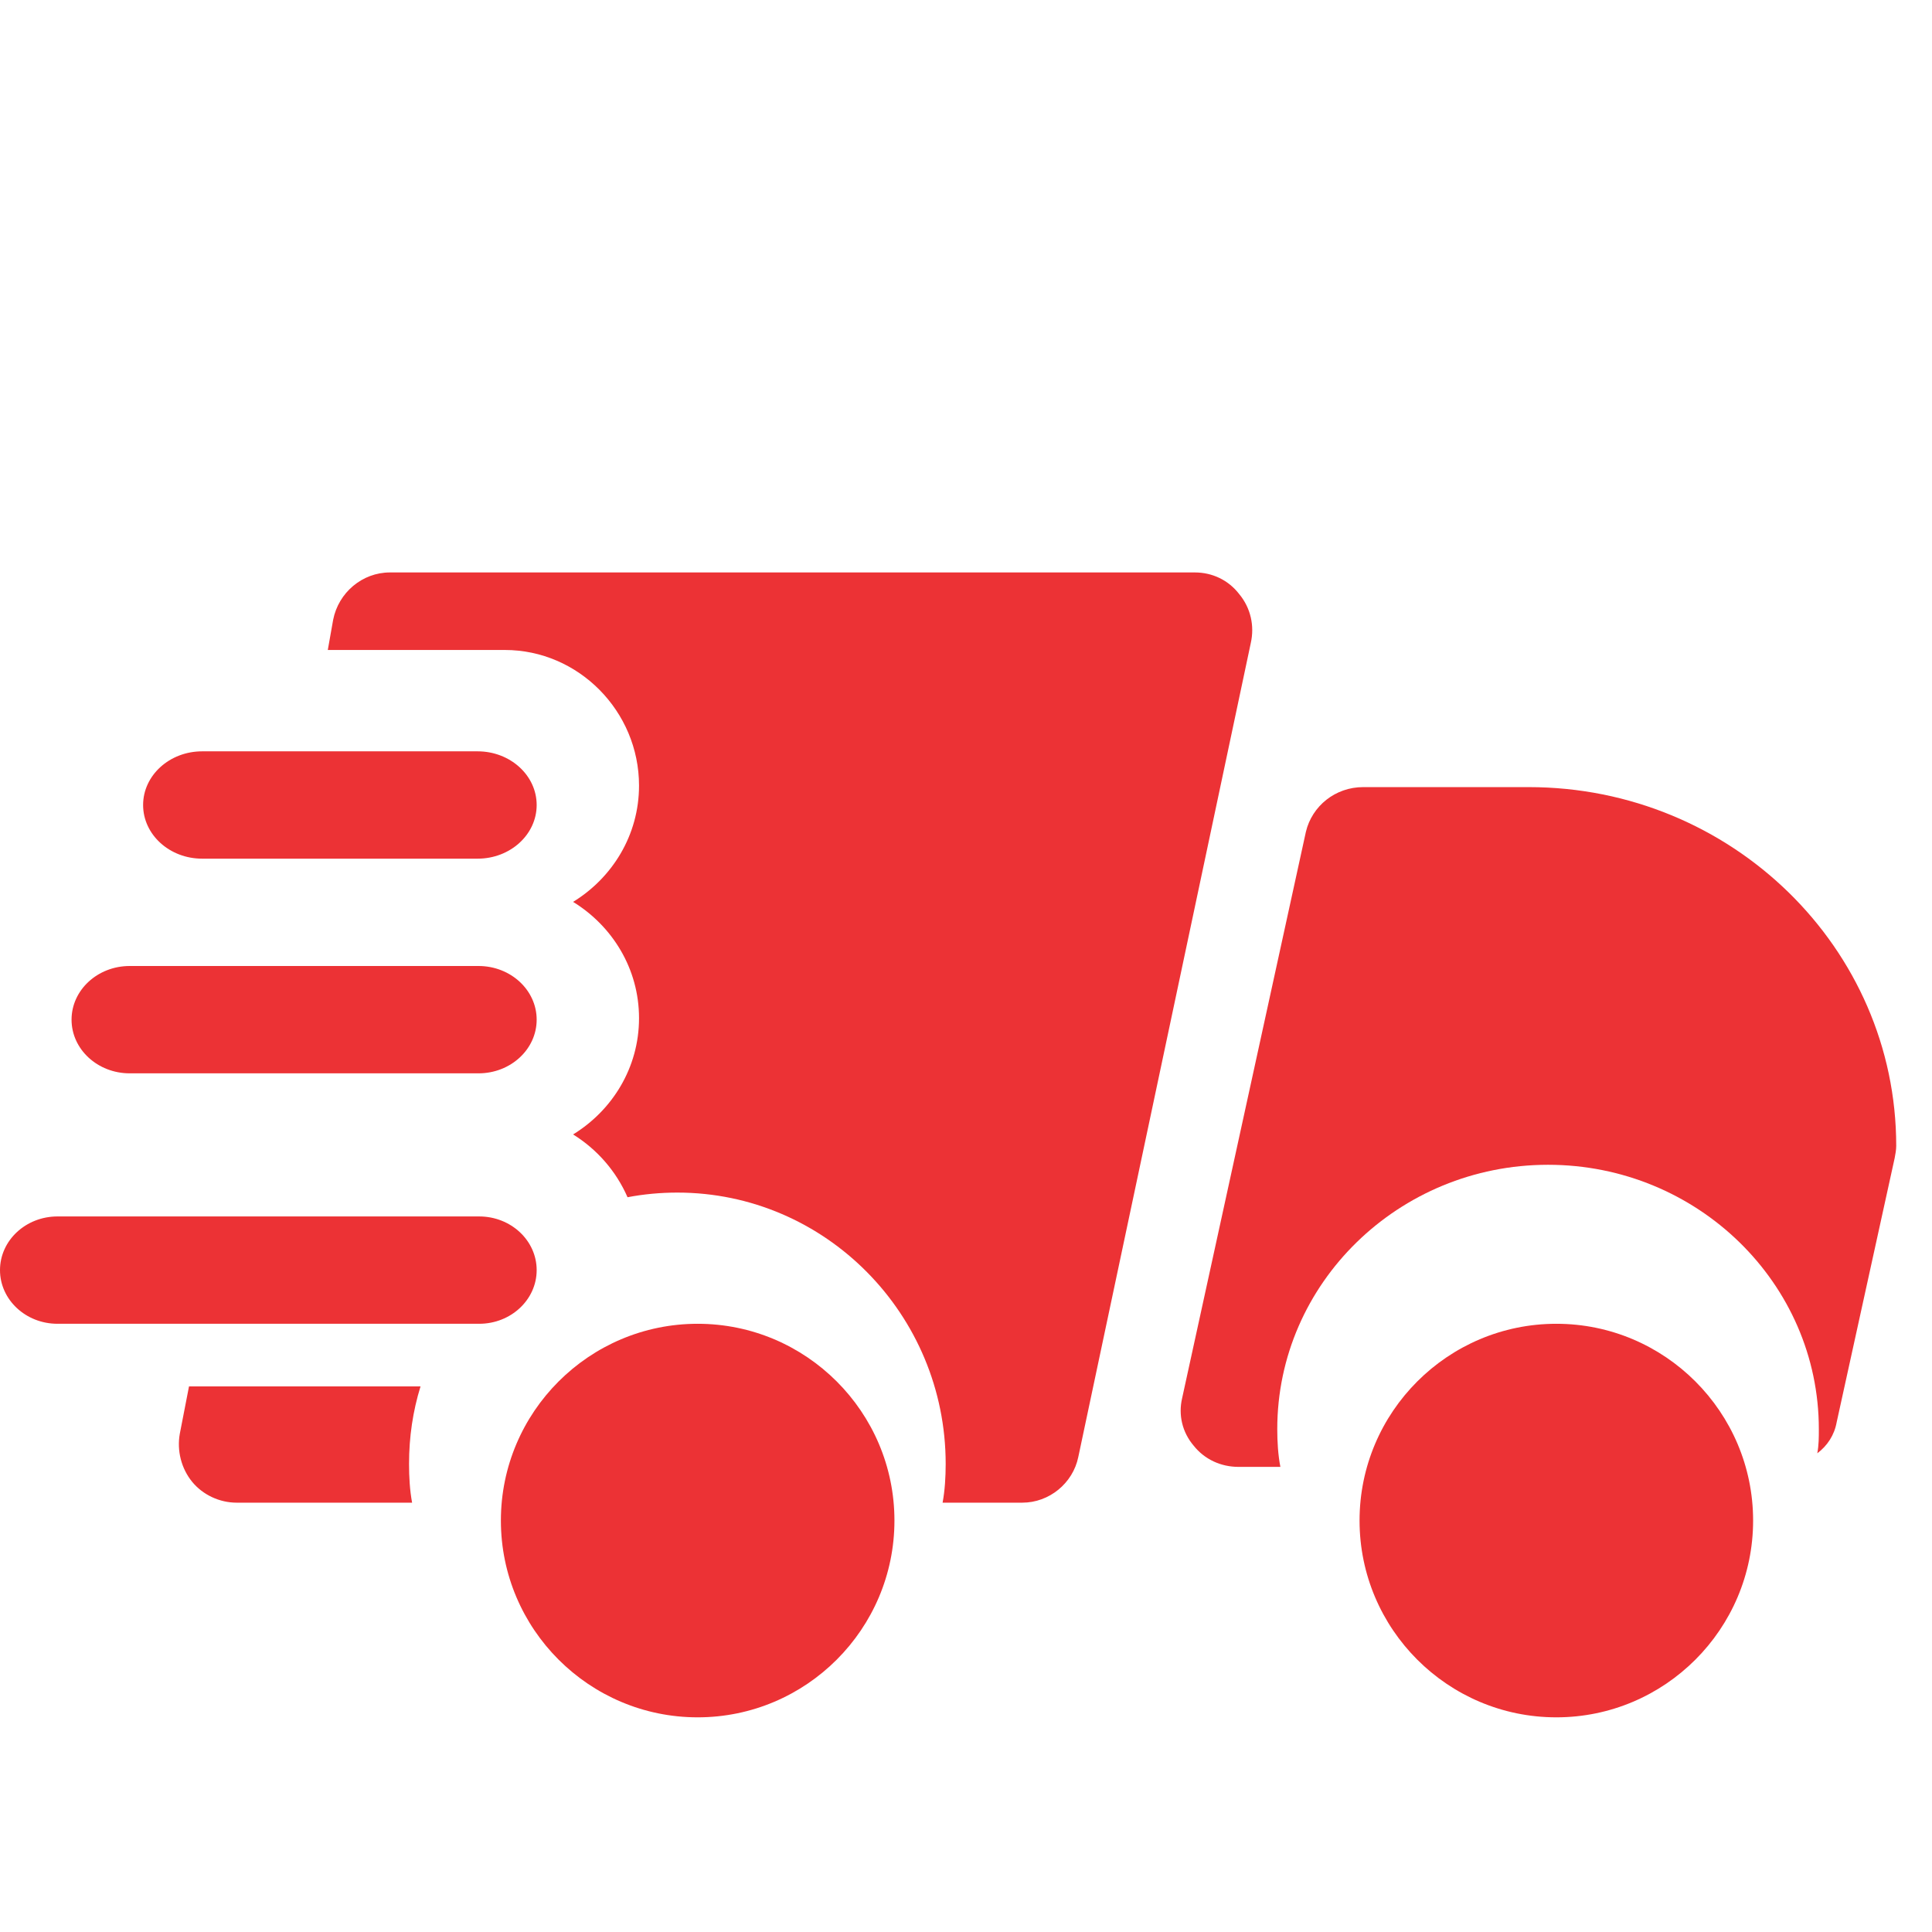
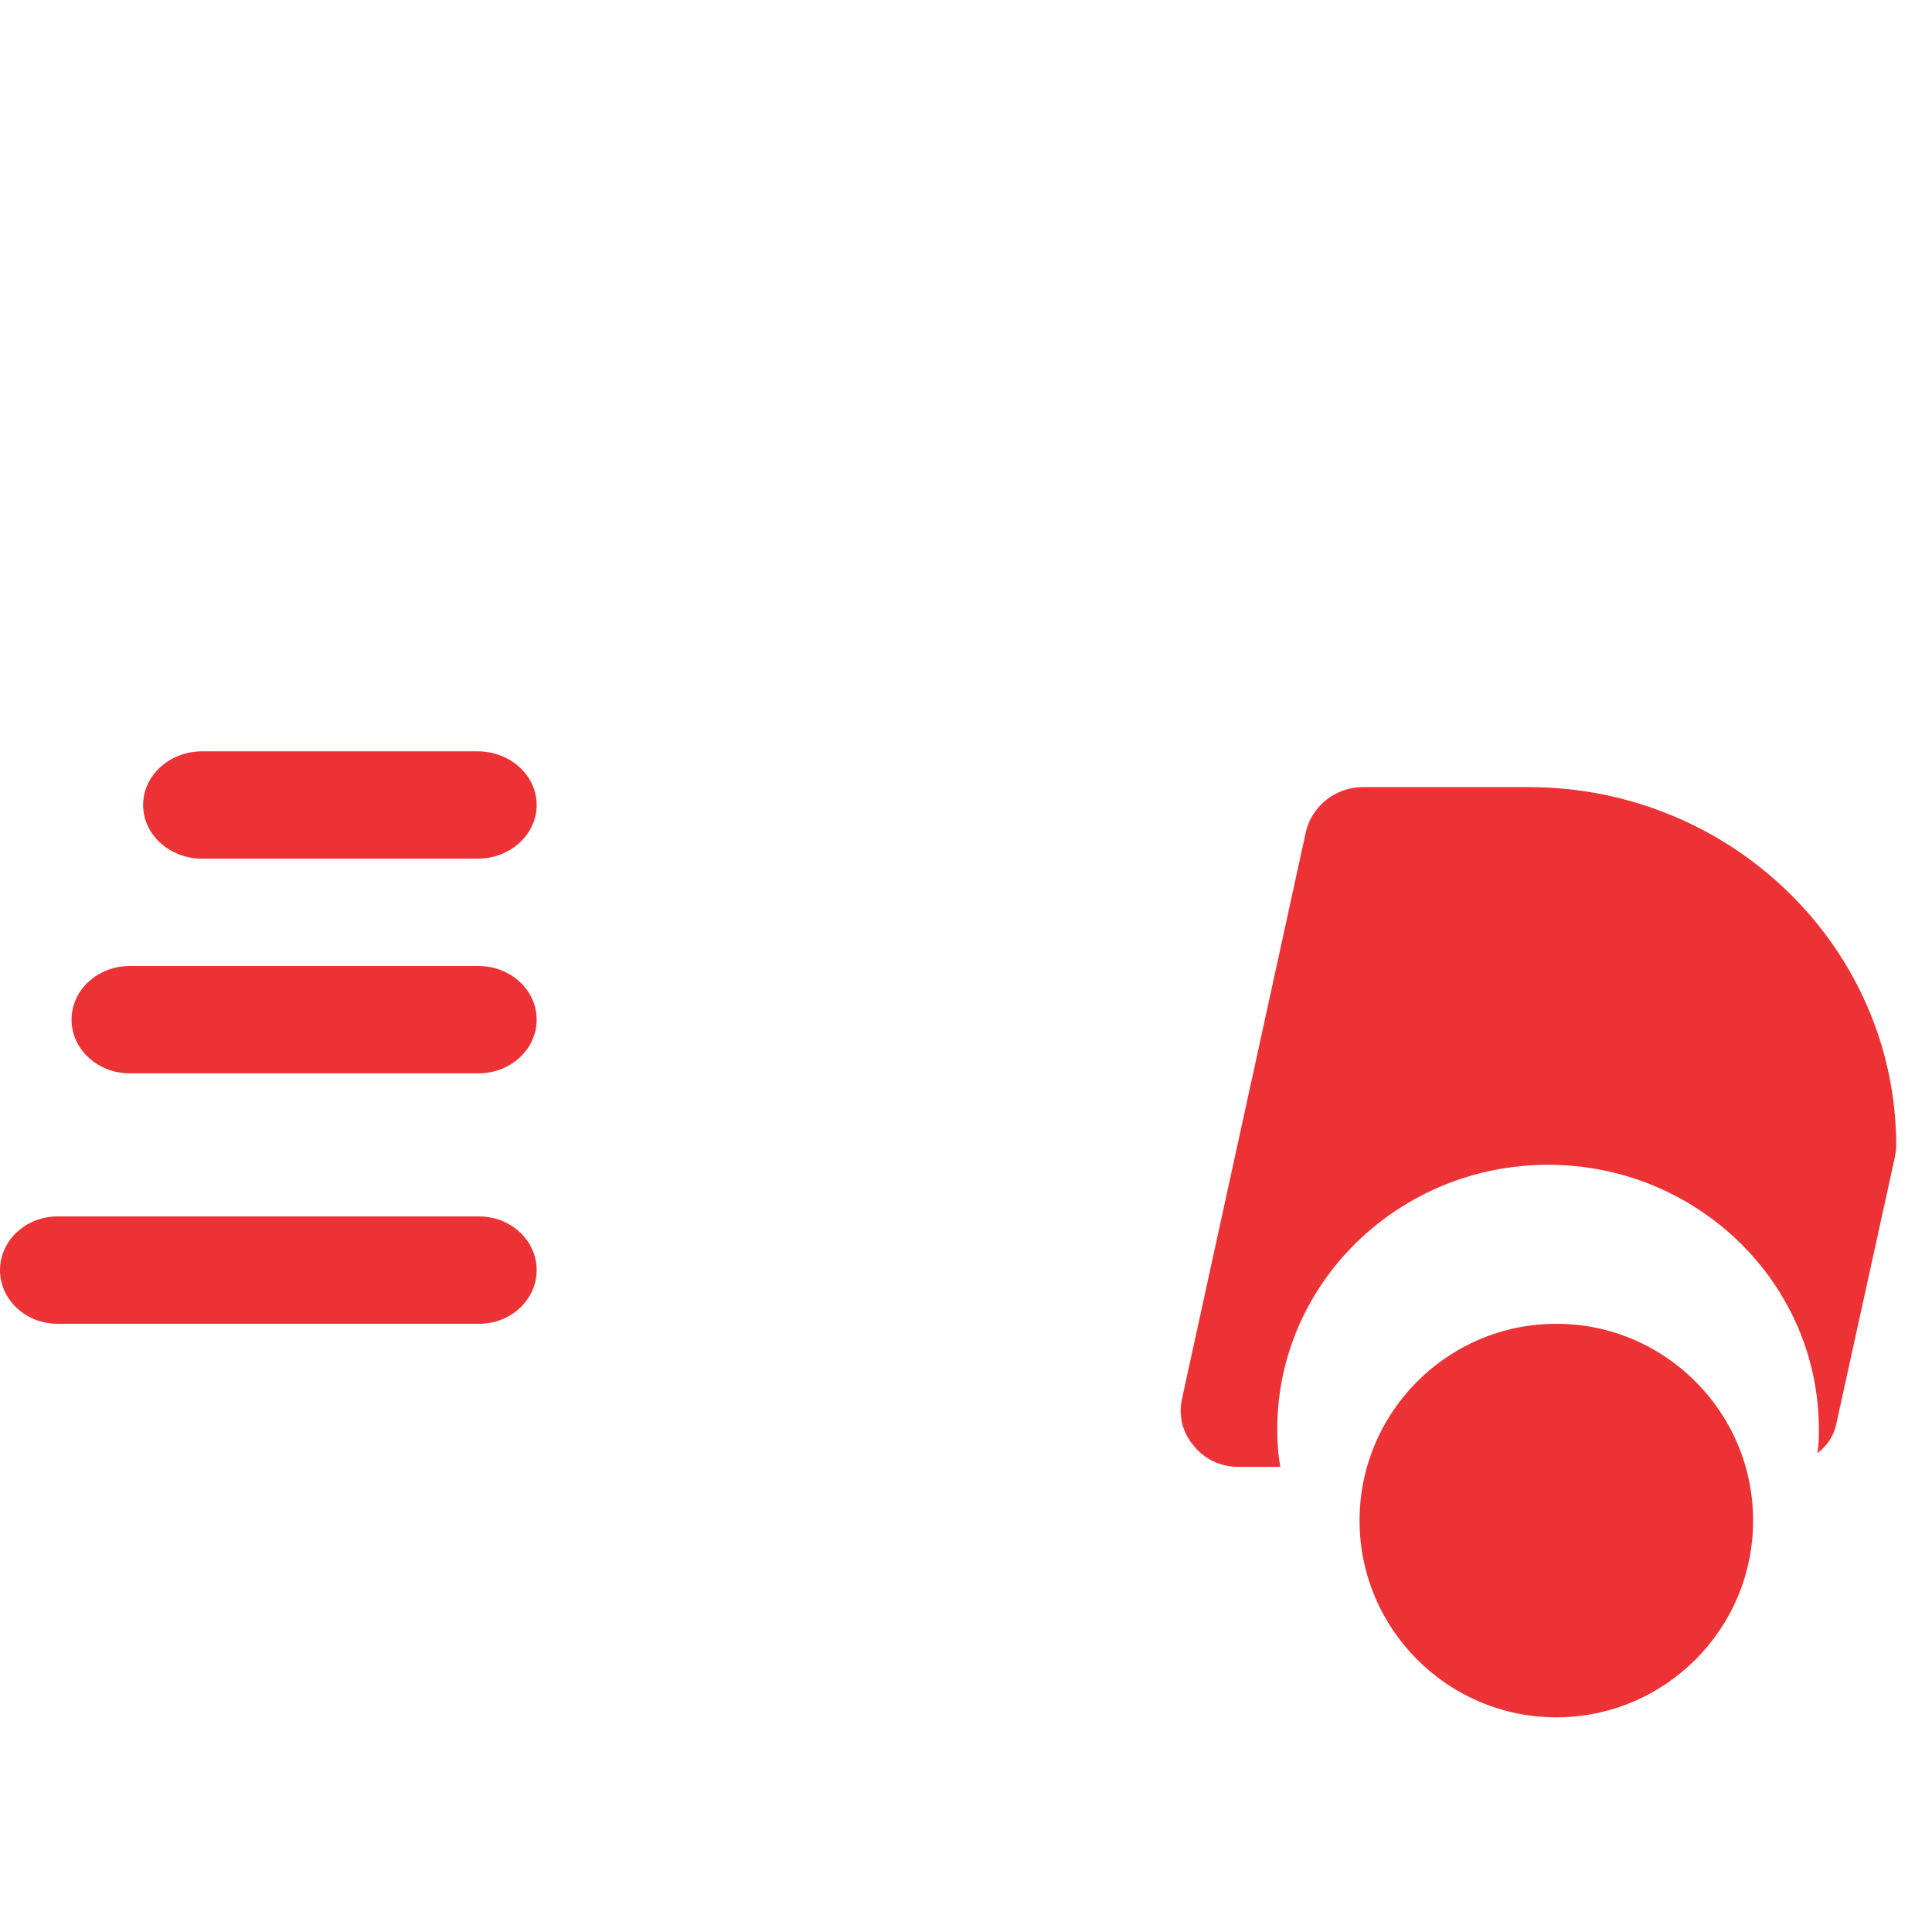
<svg xmlns="http://www.w3.org/2000/svg" width="54" height="54" viewBox="0 0 54 54" fill="none">
-   <path d="M11.754 38.75H5.283L5.026 40.072C4.94 40.548 5.069 41.047 5.369 41.415C5.669 41.783 6.14 42 6.612 42H11.518C11.454 41.653 11.433 41.285 11.433 40.917C11.433 40.158 11.54 39.443 11.754 38.75ZM34.638 16.607C34.338 16.217 33.889 16 33.396 16H10.897C10.126 16 9.461 16.563 9.312 17.322L9.162 18.167H14.111C16.168 18.167 17.861 19.878 17.861 21.958C17.861 23.345 17.111 24.537 16.018 25.208C17.111 25.88 17.861 27.072 17.861 28.458C17.861 29.845 17.111 31.037 16.018 31.708C16.682 32.12 17.218 32.727 17.54 33.463C17.989 33.377 18.461 33.333 18.932 33.333C23.068 33.333 26.432 36.735 26.432 40.917C26.432 41.285 26.41 41.653 26.346 42H28.575C29.325 42 29.989 41.458 30.139 40.722L34.96 17.972C35.067 17.495 34.96 16.997 34.638 16.607Z" fill="#EC3235" />
  <path d="M42.728 22H38.101C37.322 22 36.673 22.528 36.501 23.246L33.041 39.079C32.932 39.543 33.041 40.029 33.365 40.409C33.668 40.789 34.122 41 34.619 41H35.787C35.722 40.662 35.7 40.303 35.7 39.944C35.7 35.87 39.095 32.556 43.269 32.556C47.443 32.556 50.837 35.87 50.837 39.944C50.837 40.177 50.837 40.388 50.794 40.62C51.075 40.409 51.27 40.113 51.335 39.754L52.957 32.366C52.978 32.26 53 32.133 53 32.028C53 26.497 48.394 22 42.728 22V22Z" fill="#EC3235" />
  <path d="M13.35 24H5.65C4.739 24 4 23.328 4 22.5C4 21.672 4.739 21 5.65 21H13.35C14.261 21 15 21.672 15 22.5C15 23.328 14.261 24 13.35 24Z" fill="#EC3235" />
  <path d="M13.375 30H3.625C2.728 30 2 29.328 2 28.5C2 27.672 2.728 27 3.625 27H13.375C14.272 27 15 27.672 15 28.5C15 29.328 14.272 30 13.375 30Z" fill="#EC3235" />
  <path d="M13.393 37H1.607C0.72 37 0 36.328 0 35.5C0 34.672 0.72 34 1.607 34H13.393C14.28 34 15 34.672 15 35.5C15 36.328 14.28 37 13.393 37Z" fill="#EC3235" />
  <path d="M43.5 48C40.468 48 38 45.534 38 42.5C38 39.466 40.468 37 43.5 37C46.532 37 49 39.466 49 42.5C49 45.534 46.532 48 43.5 48Z" fill="#EC3235" />
-   <path d="M19.5 48C16.468 48 14 45.534 14 42.5C14 39.466 16.468 37 19.5 37C22.532 37 25 39.466 25 42.5C25 45.534 22.532 48 19.5 48Z" fill="#EC3235" />
</svg>